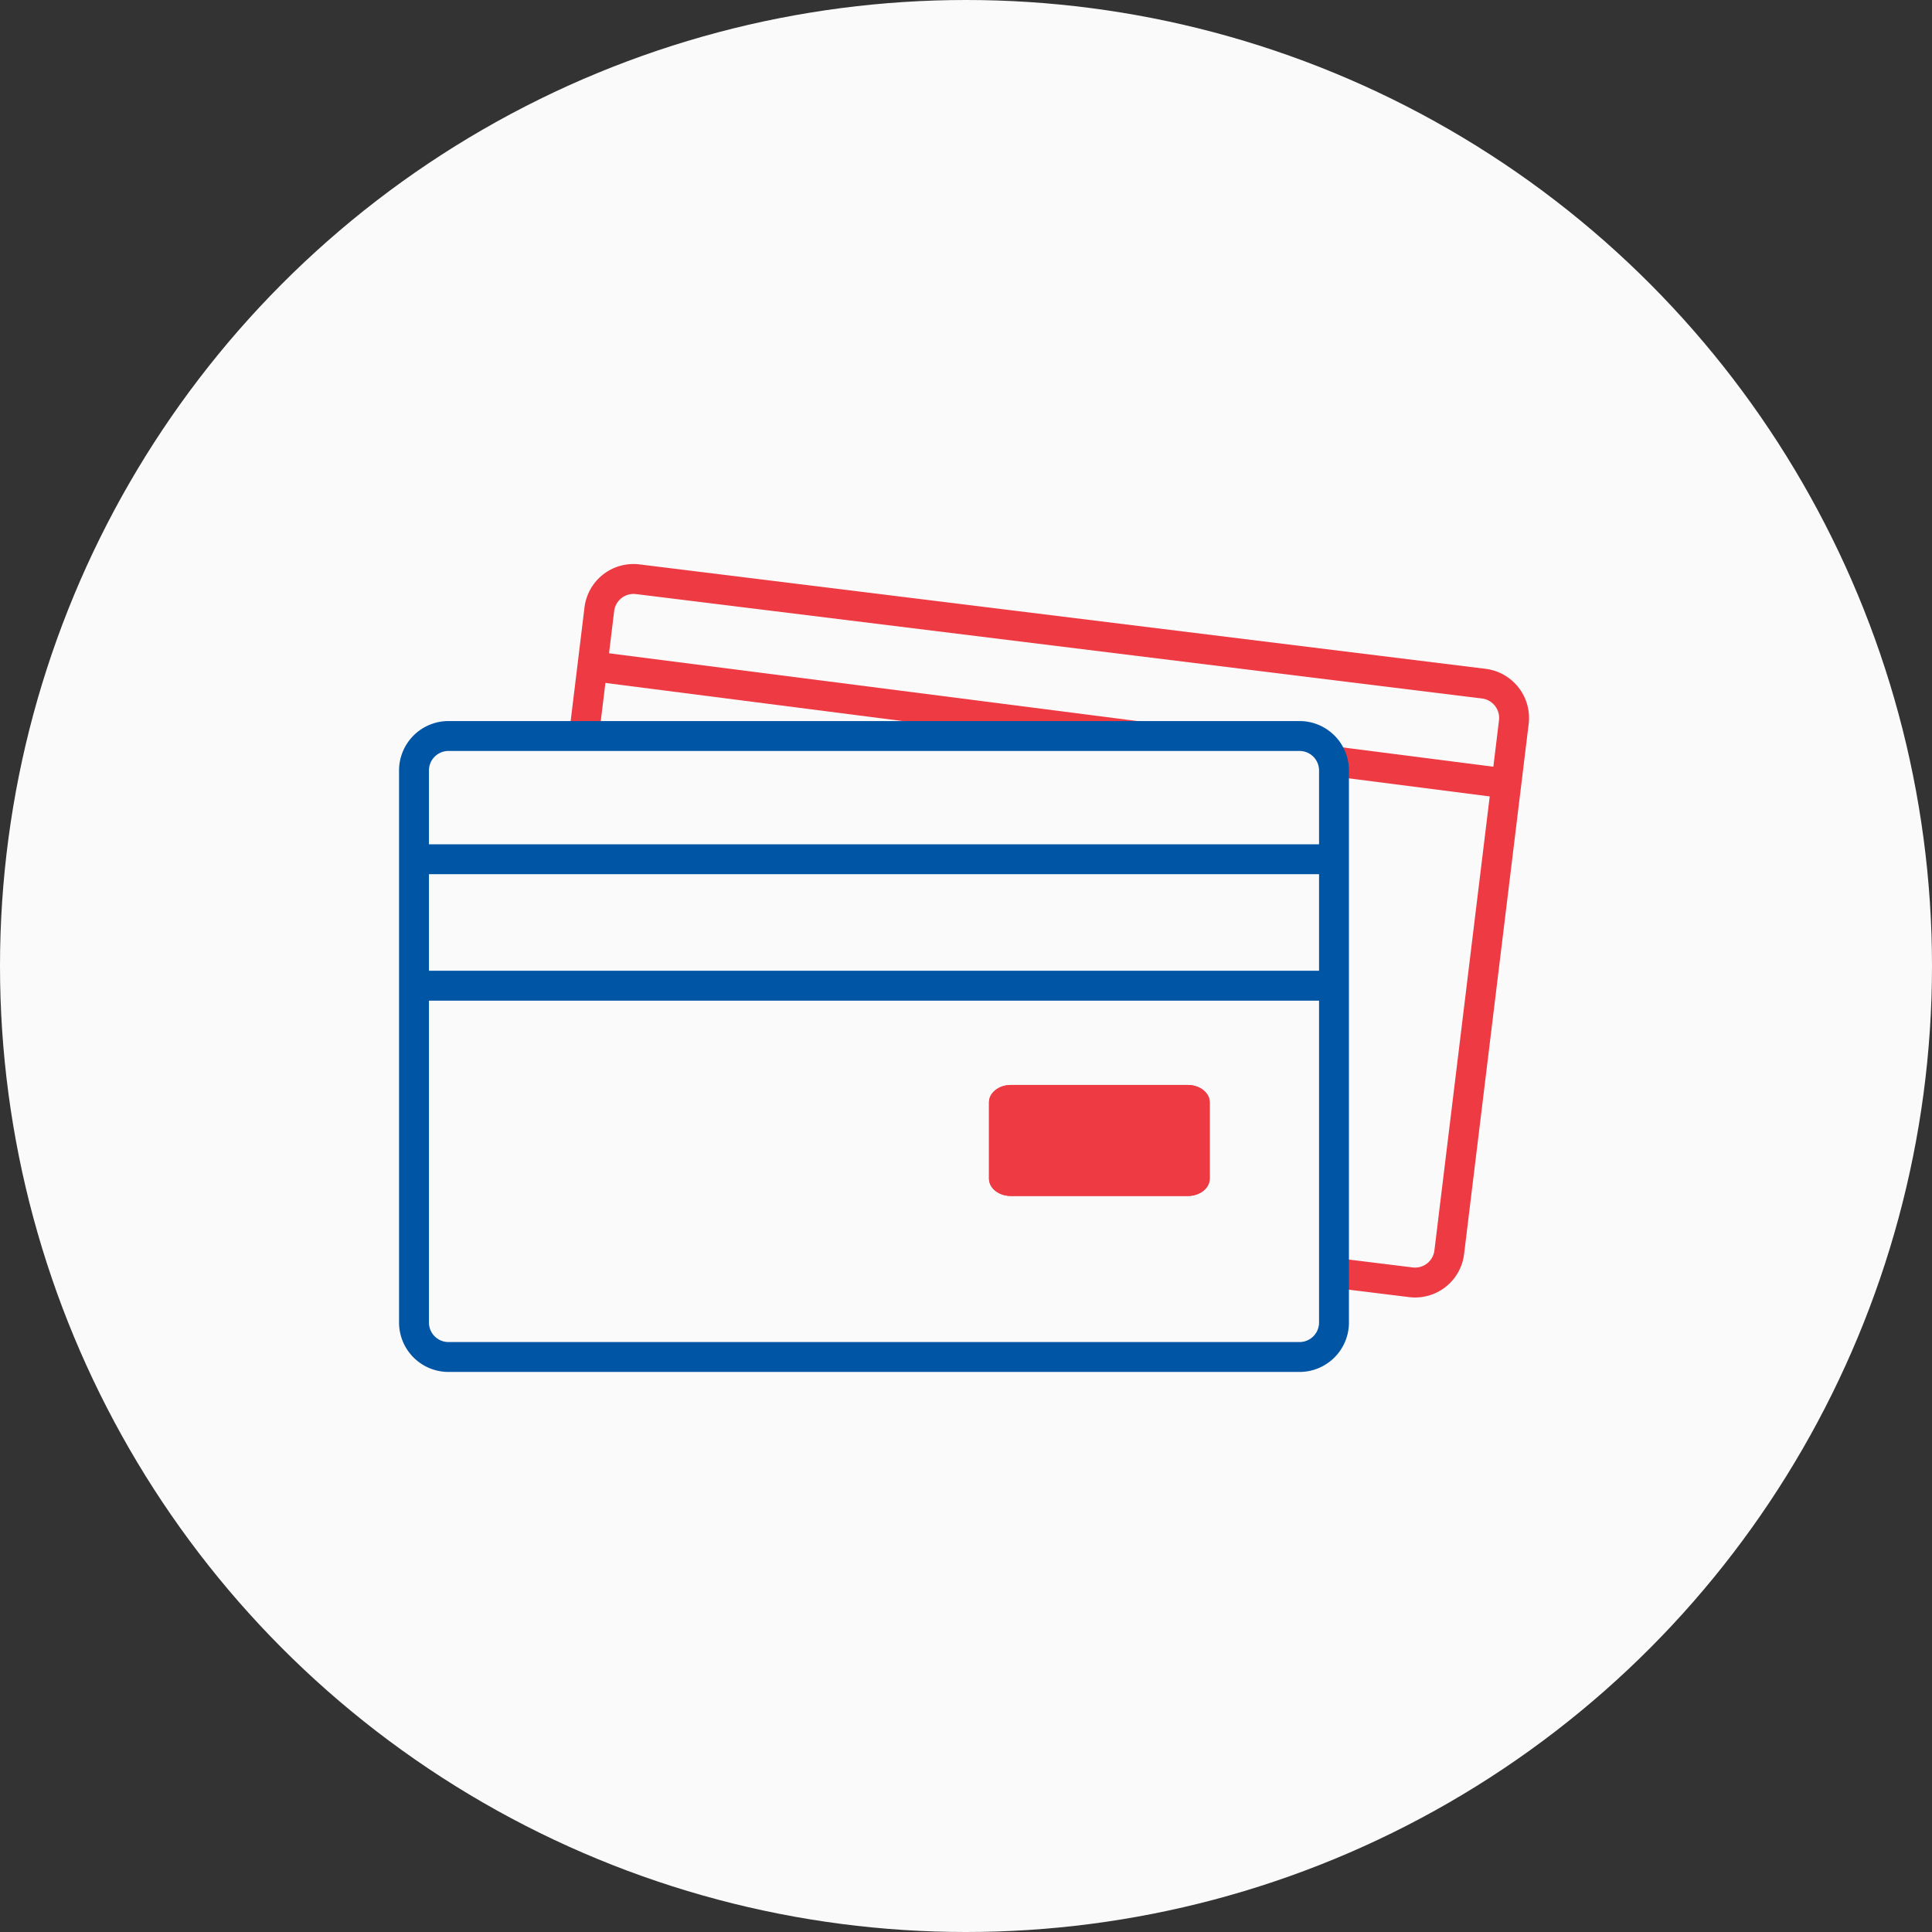
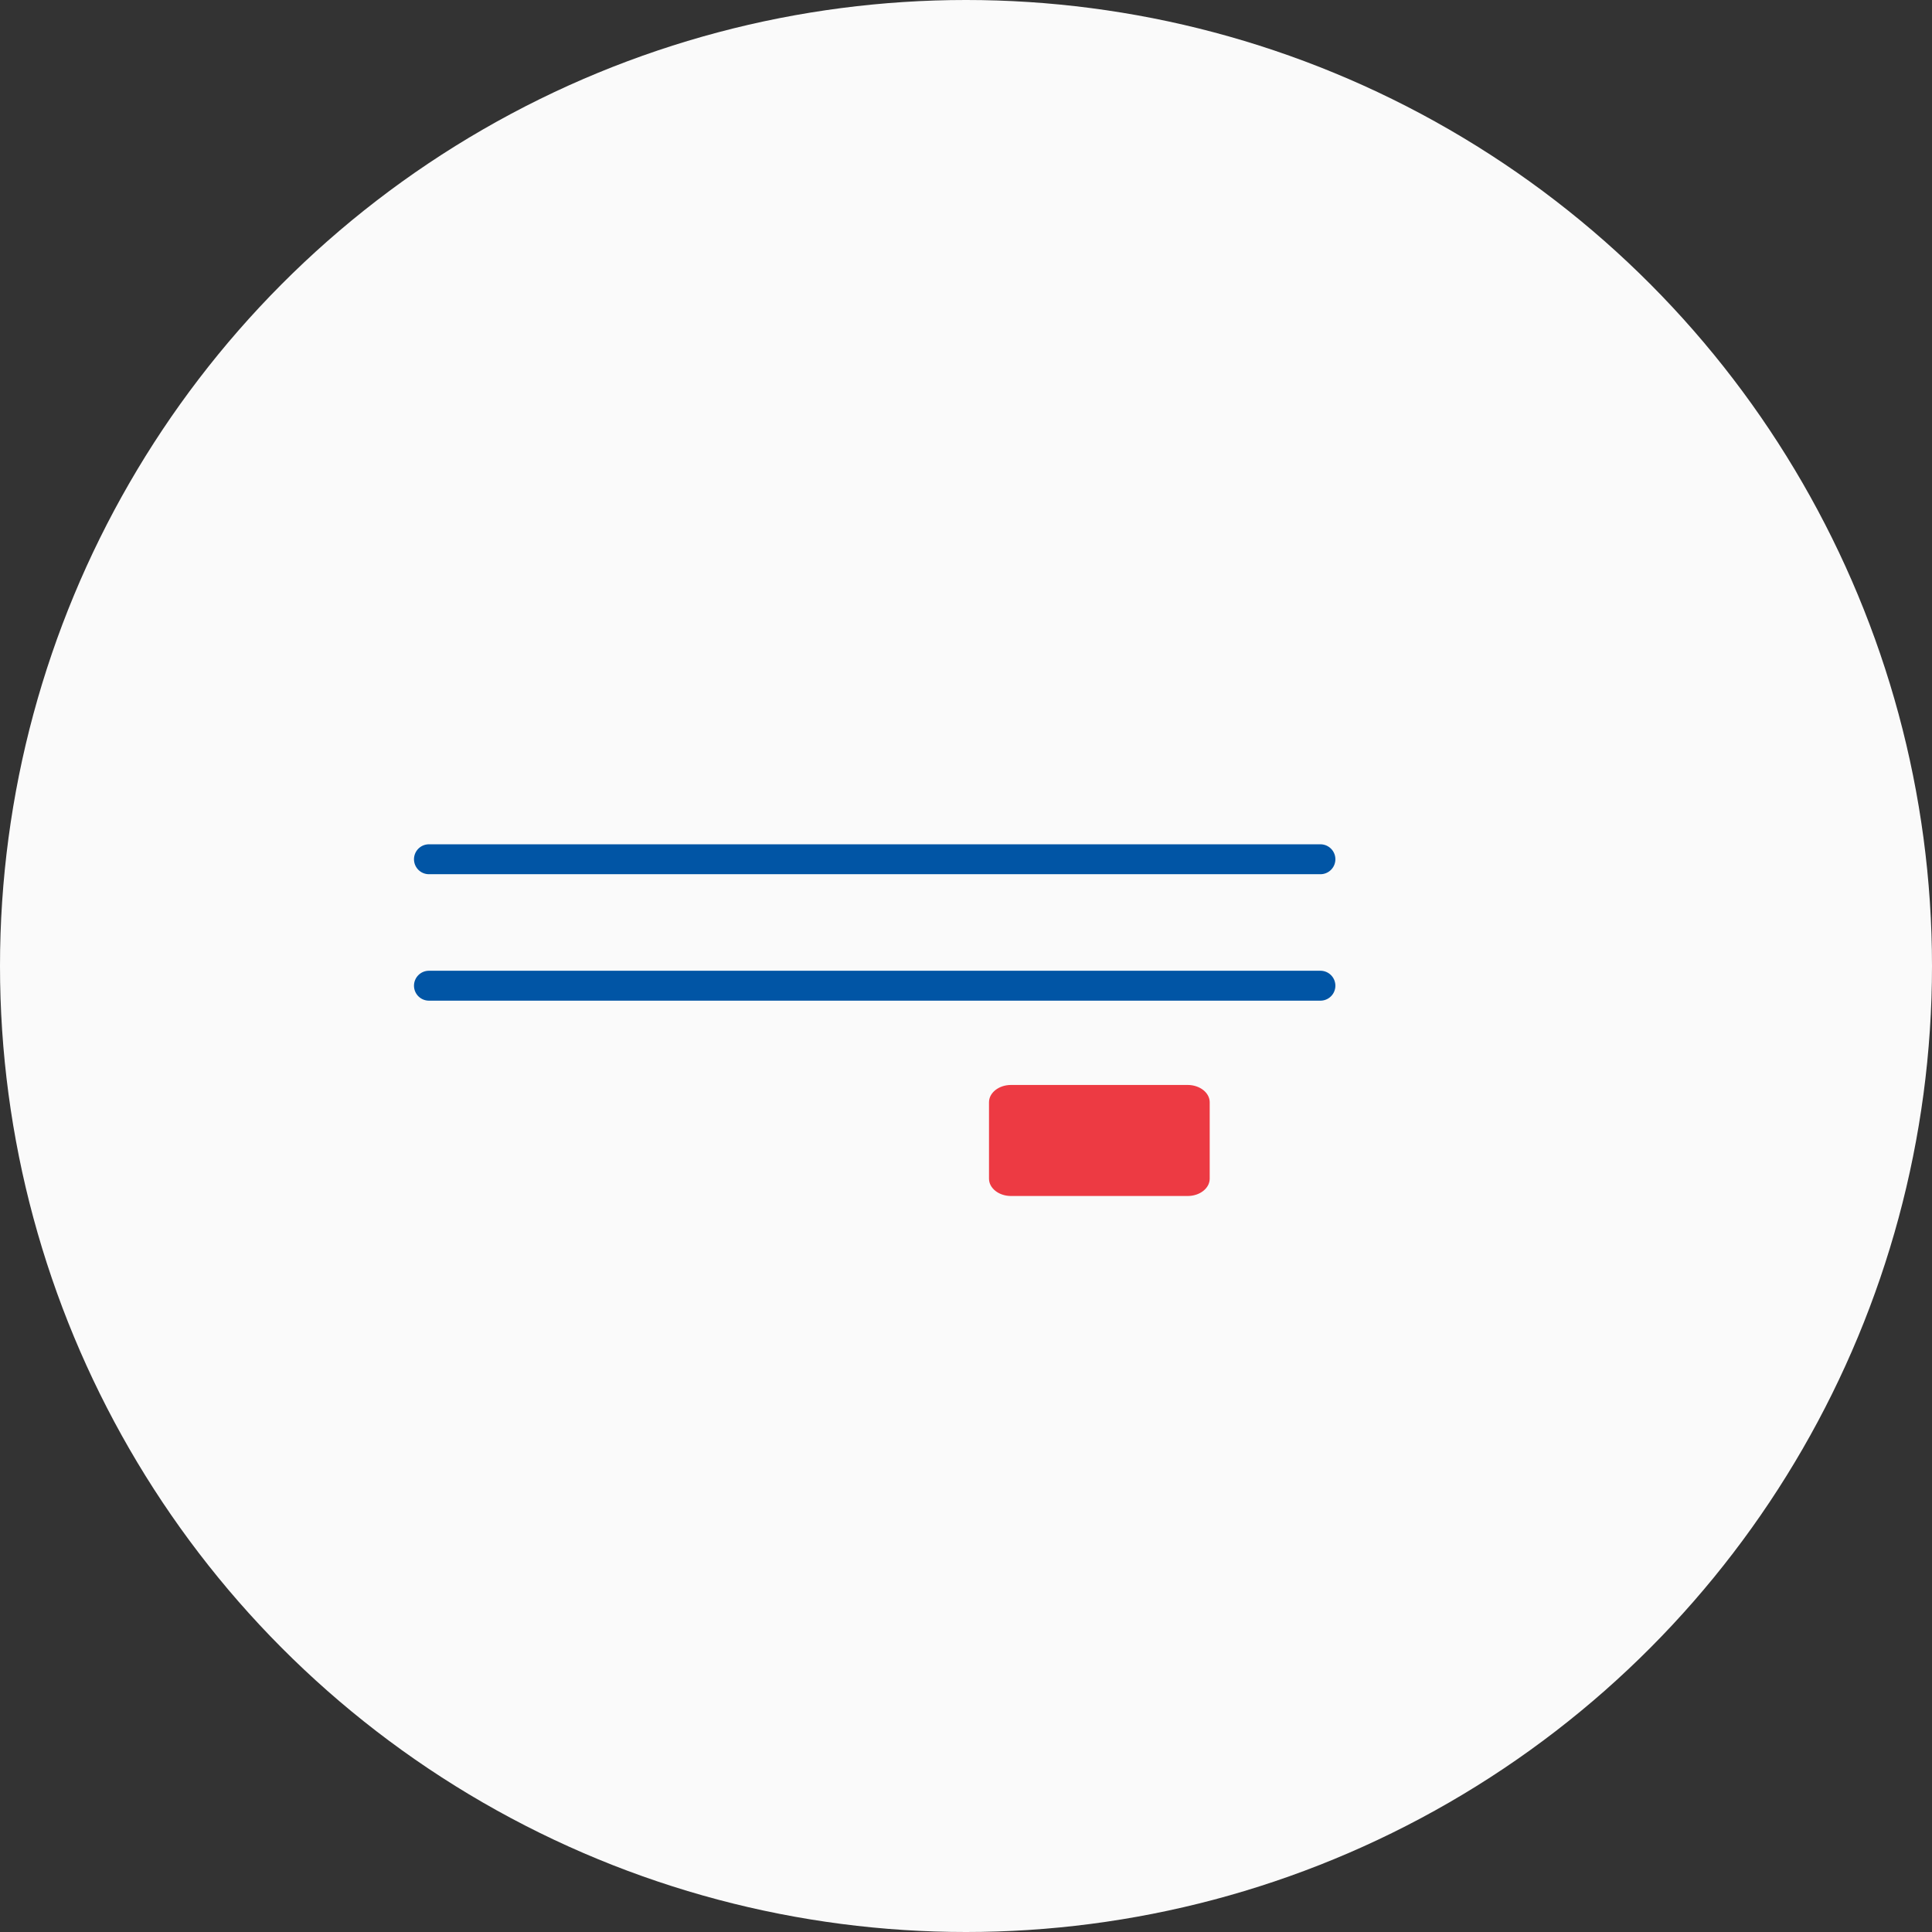
<svg xmlns="http://www.w3.org/2000/svg" width="84" height="84" fill="none">
  <rect width="100%" height="100%" fill="#333333" stroke="none" />
  <circle cx="42" cy="42" r="42" fill="#FAFAFA" />
  <path d="M26.058 26.489c.1-.822.848-1.407 1.67-1.305l36.783 4.54c.823.1 1.408.85 1.308 1.672l-2.808 23.05a1.497 1.497 0 0 1-1.67 1.305l-36.784-4.54a1.503 1.503 0 0 1-1.307-1.672l2.808-23.05Z" fill="#FAFAFA" />
-   <path fill-rule="evenodd" clip-rule="evenodd" d="M25.413 26.41a2.146 2.146 0 0 1 2.394-1.871l36.783 4.54a2.154 2.154 0 0 1 1.874 2.397l-2.808 23.05a2.146 2.146 0 0 1-2.394 1.87l-36.783-4.54a2.154 2.154 0 0 1-1.874-2.397l2.808-23.05Zm2.236-.58a.848.848 0 0 0-.946.739l-2.808 23.05a.852.852 0 0 0 .74.947l36.784 4.54a.848.848 0 0 0 .947-.74l2.808-23.05a.852.852 0 0 0-.741-.947l-36.784-4.54Z" fill="#ED3A43" />
-   <path fill-rule="evenodd" clip-rule="evenodd" d="M25.231 28.898a.65.65 0 0 1 .728-.562l39.124 5.02a.65.65 0 1 1-.166 1.289l-39.124-5.02a.65.65 0 0 1-.562-.727Z" fill="#ED3A43" />
  <path d="M18 33.5a1.5 1.5 0 0 1 1.5-1.5h37a1.5 1.5 0 0 1 1.5 1.5v24a1.5 1.5 0 0 1-1.5 1.5h-37a1.5 1.5 0 0 1-1.5-1.5v-24Z" fill="#FAFAFA" />
-   <path fill-rule="evenodd" clip-rule="evenodd" d="M17.35 33.5a2.15 2.15 0 0 1 2.15-2.15h37a2.15 2.15 0 0 1 2.15 2.15v24a2.15 2.15 0 0 1-2.15 2.15h-37a2.15 2.15 0 0 1-2.15-2.15v-24Zm2.15-.85a.85.85 0 0 0-.85.85v24c0 .47.38.85.85.85h37c.47 0 .85-.38.85-.85v-24a.85.85 0 0 0-.85-.85h-37Z" fill="#0155A5" />
-   <path fill-rule="evenodd" clip-rule="evenodd" d="M51.638 47.925h-7.68v3.322h7.68v-3.322Zm-7.68-.753c-.529 0-.958.337-.958.753v3.322c0 .416.429.753.958.753h7.68c.529 0 .958-.337.958-.753v-3.322c0-.416-.43-.753-.958-.753h-7.68Z" fill="#ED3A43" />
  <path fill-rule="evenodd" clip-rule="evenodd" d="M43.958 47.172c-.529 0-.958.337-.958.753v3.322c0 .416.429.753.958.753h7.68c.529 0 .958-.337.958-.753v-3.322c0-.416-.43-.753-.958-.753h-7.68Z" fill="#ED3A43" />
  <path fill-rule="evenodd" clip-rule="evenodd" d="M18 37.359a.65.65 0 0 1 .65-.65H57.41a.65.65 0 0 1 0 1.3H18.65a.65.65 0 0 1-.65-.65ZM18 42.857a.65.65 0 0 1 .65-.65H57.41a.65.65 0 0 1 0 1.3H18.65a.65.65 0 0 1-.65-.65Z" fill="#0155A5" />
</svg>